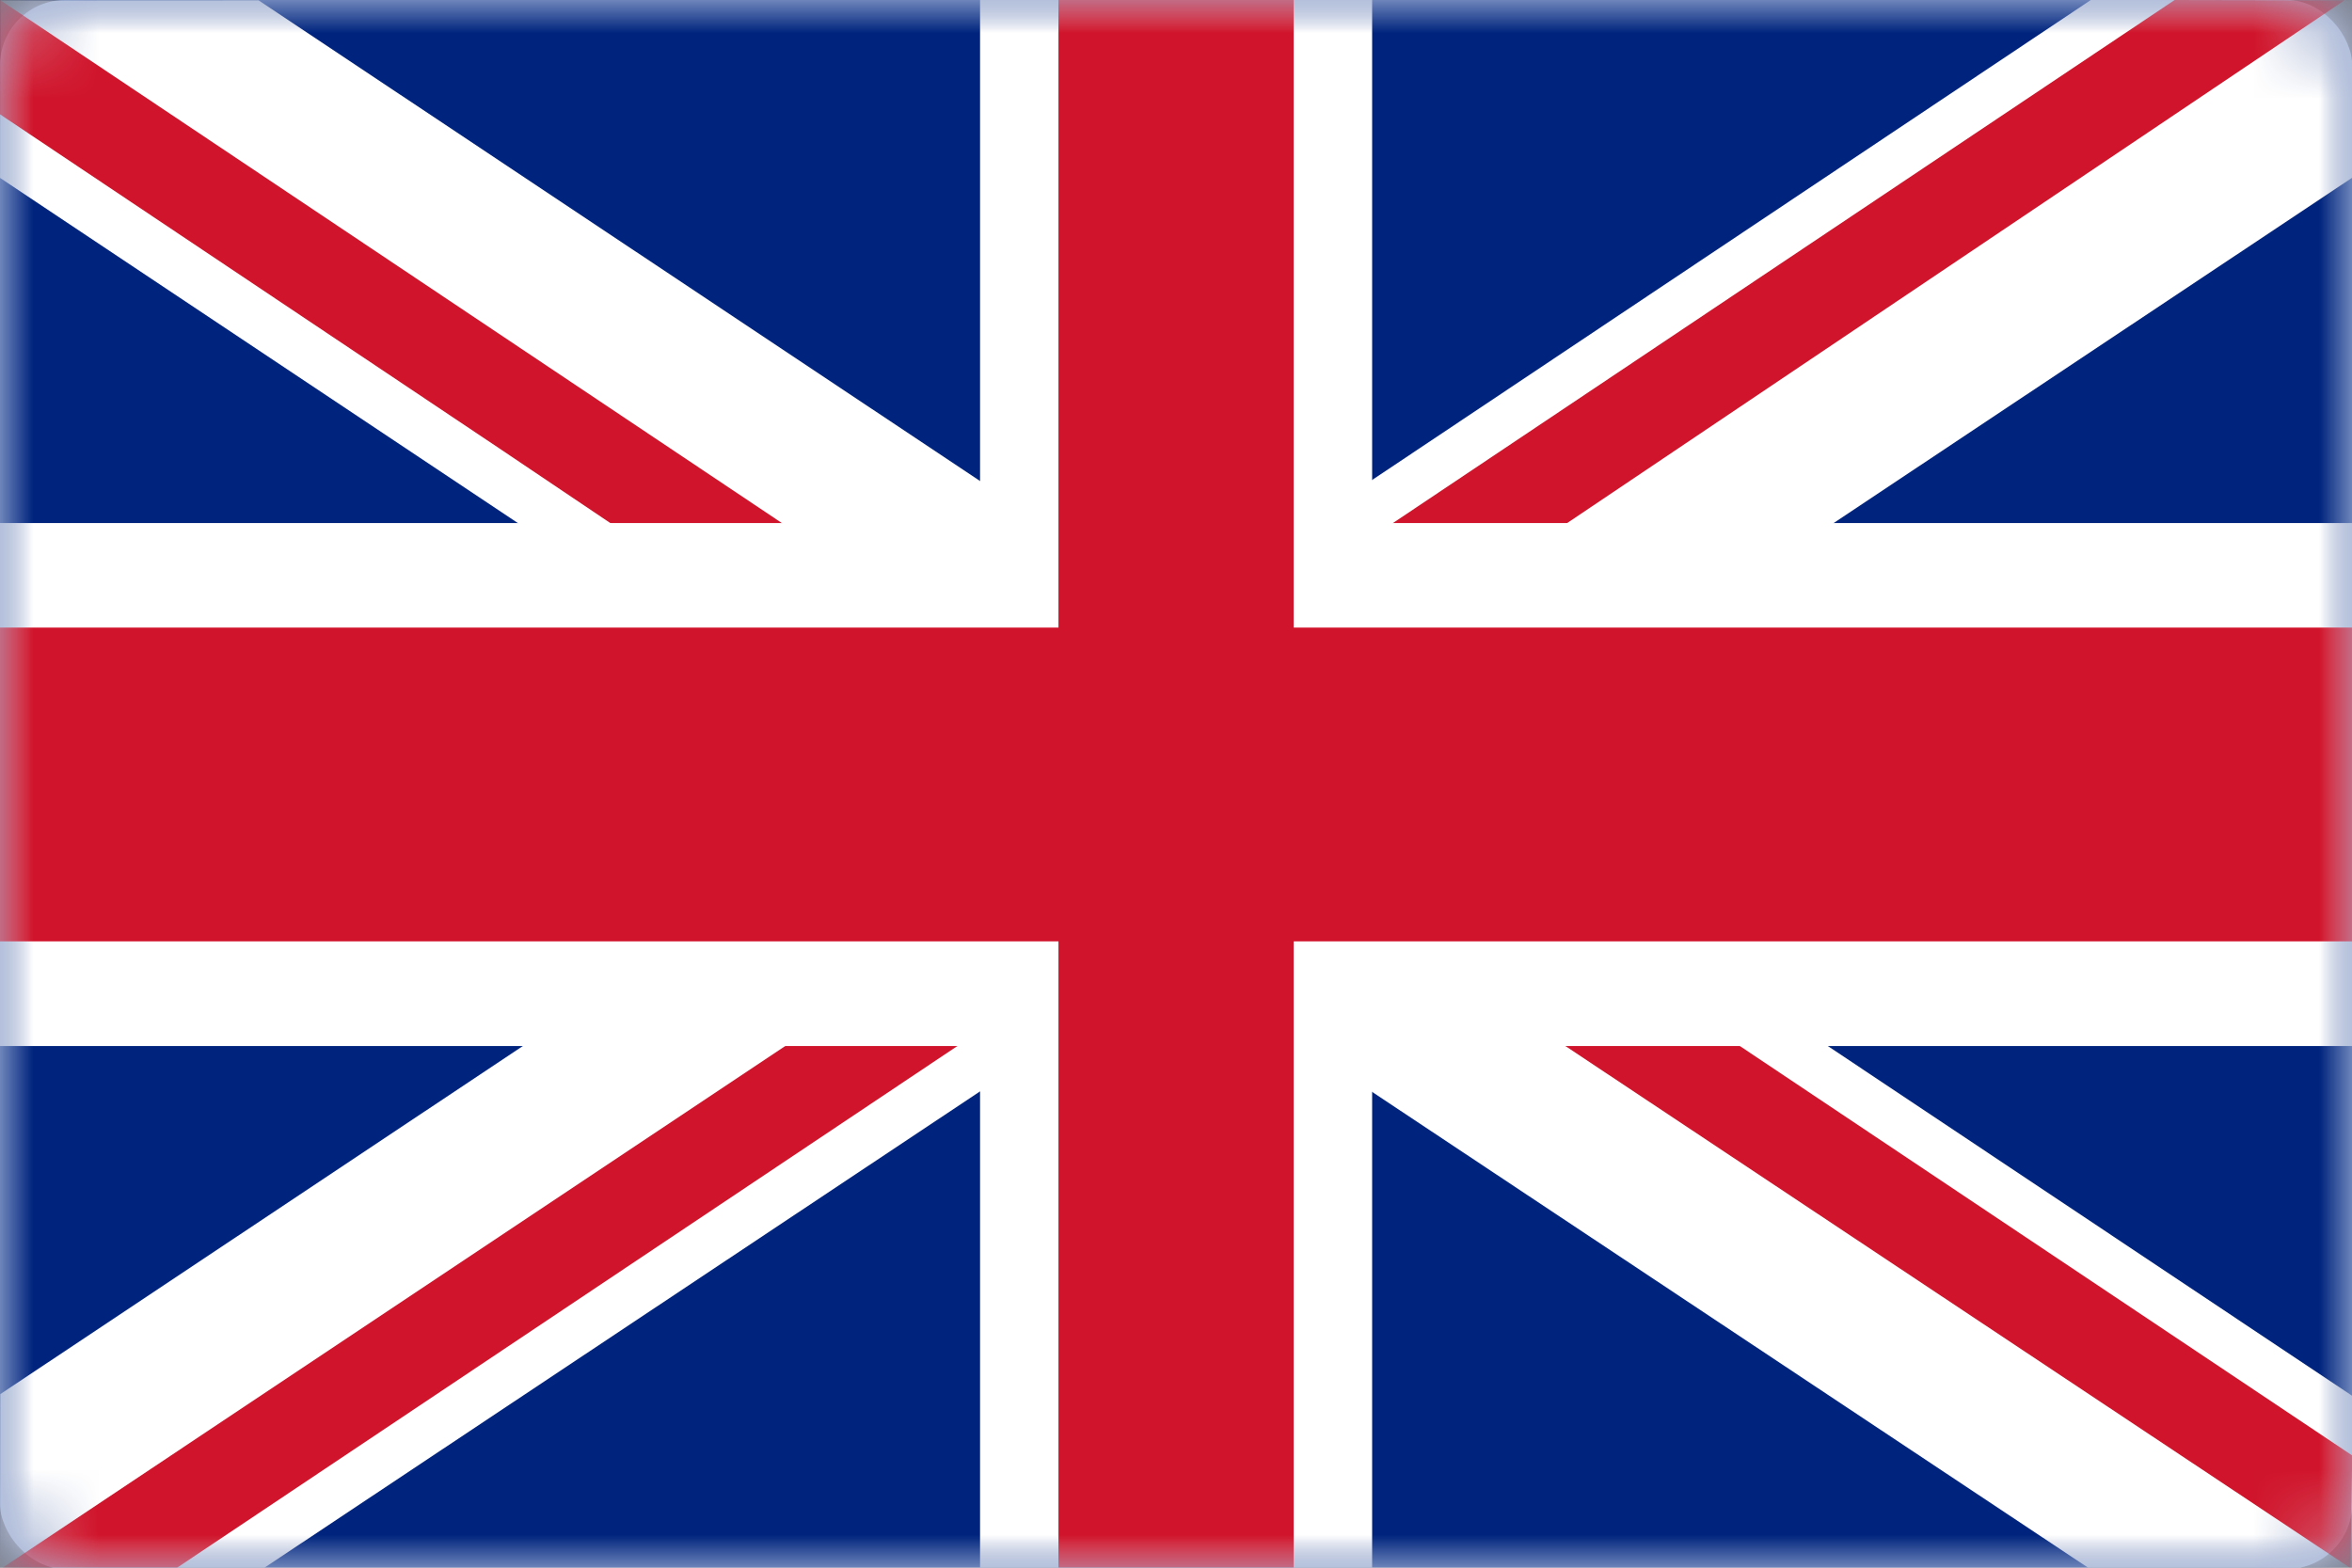
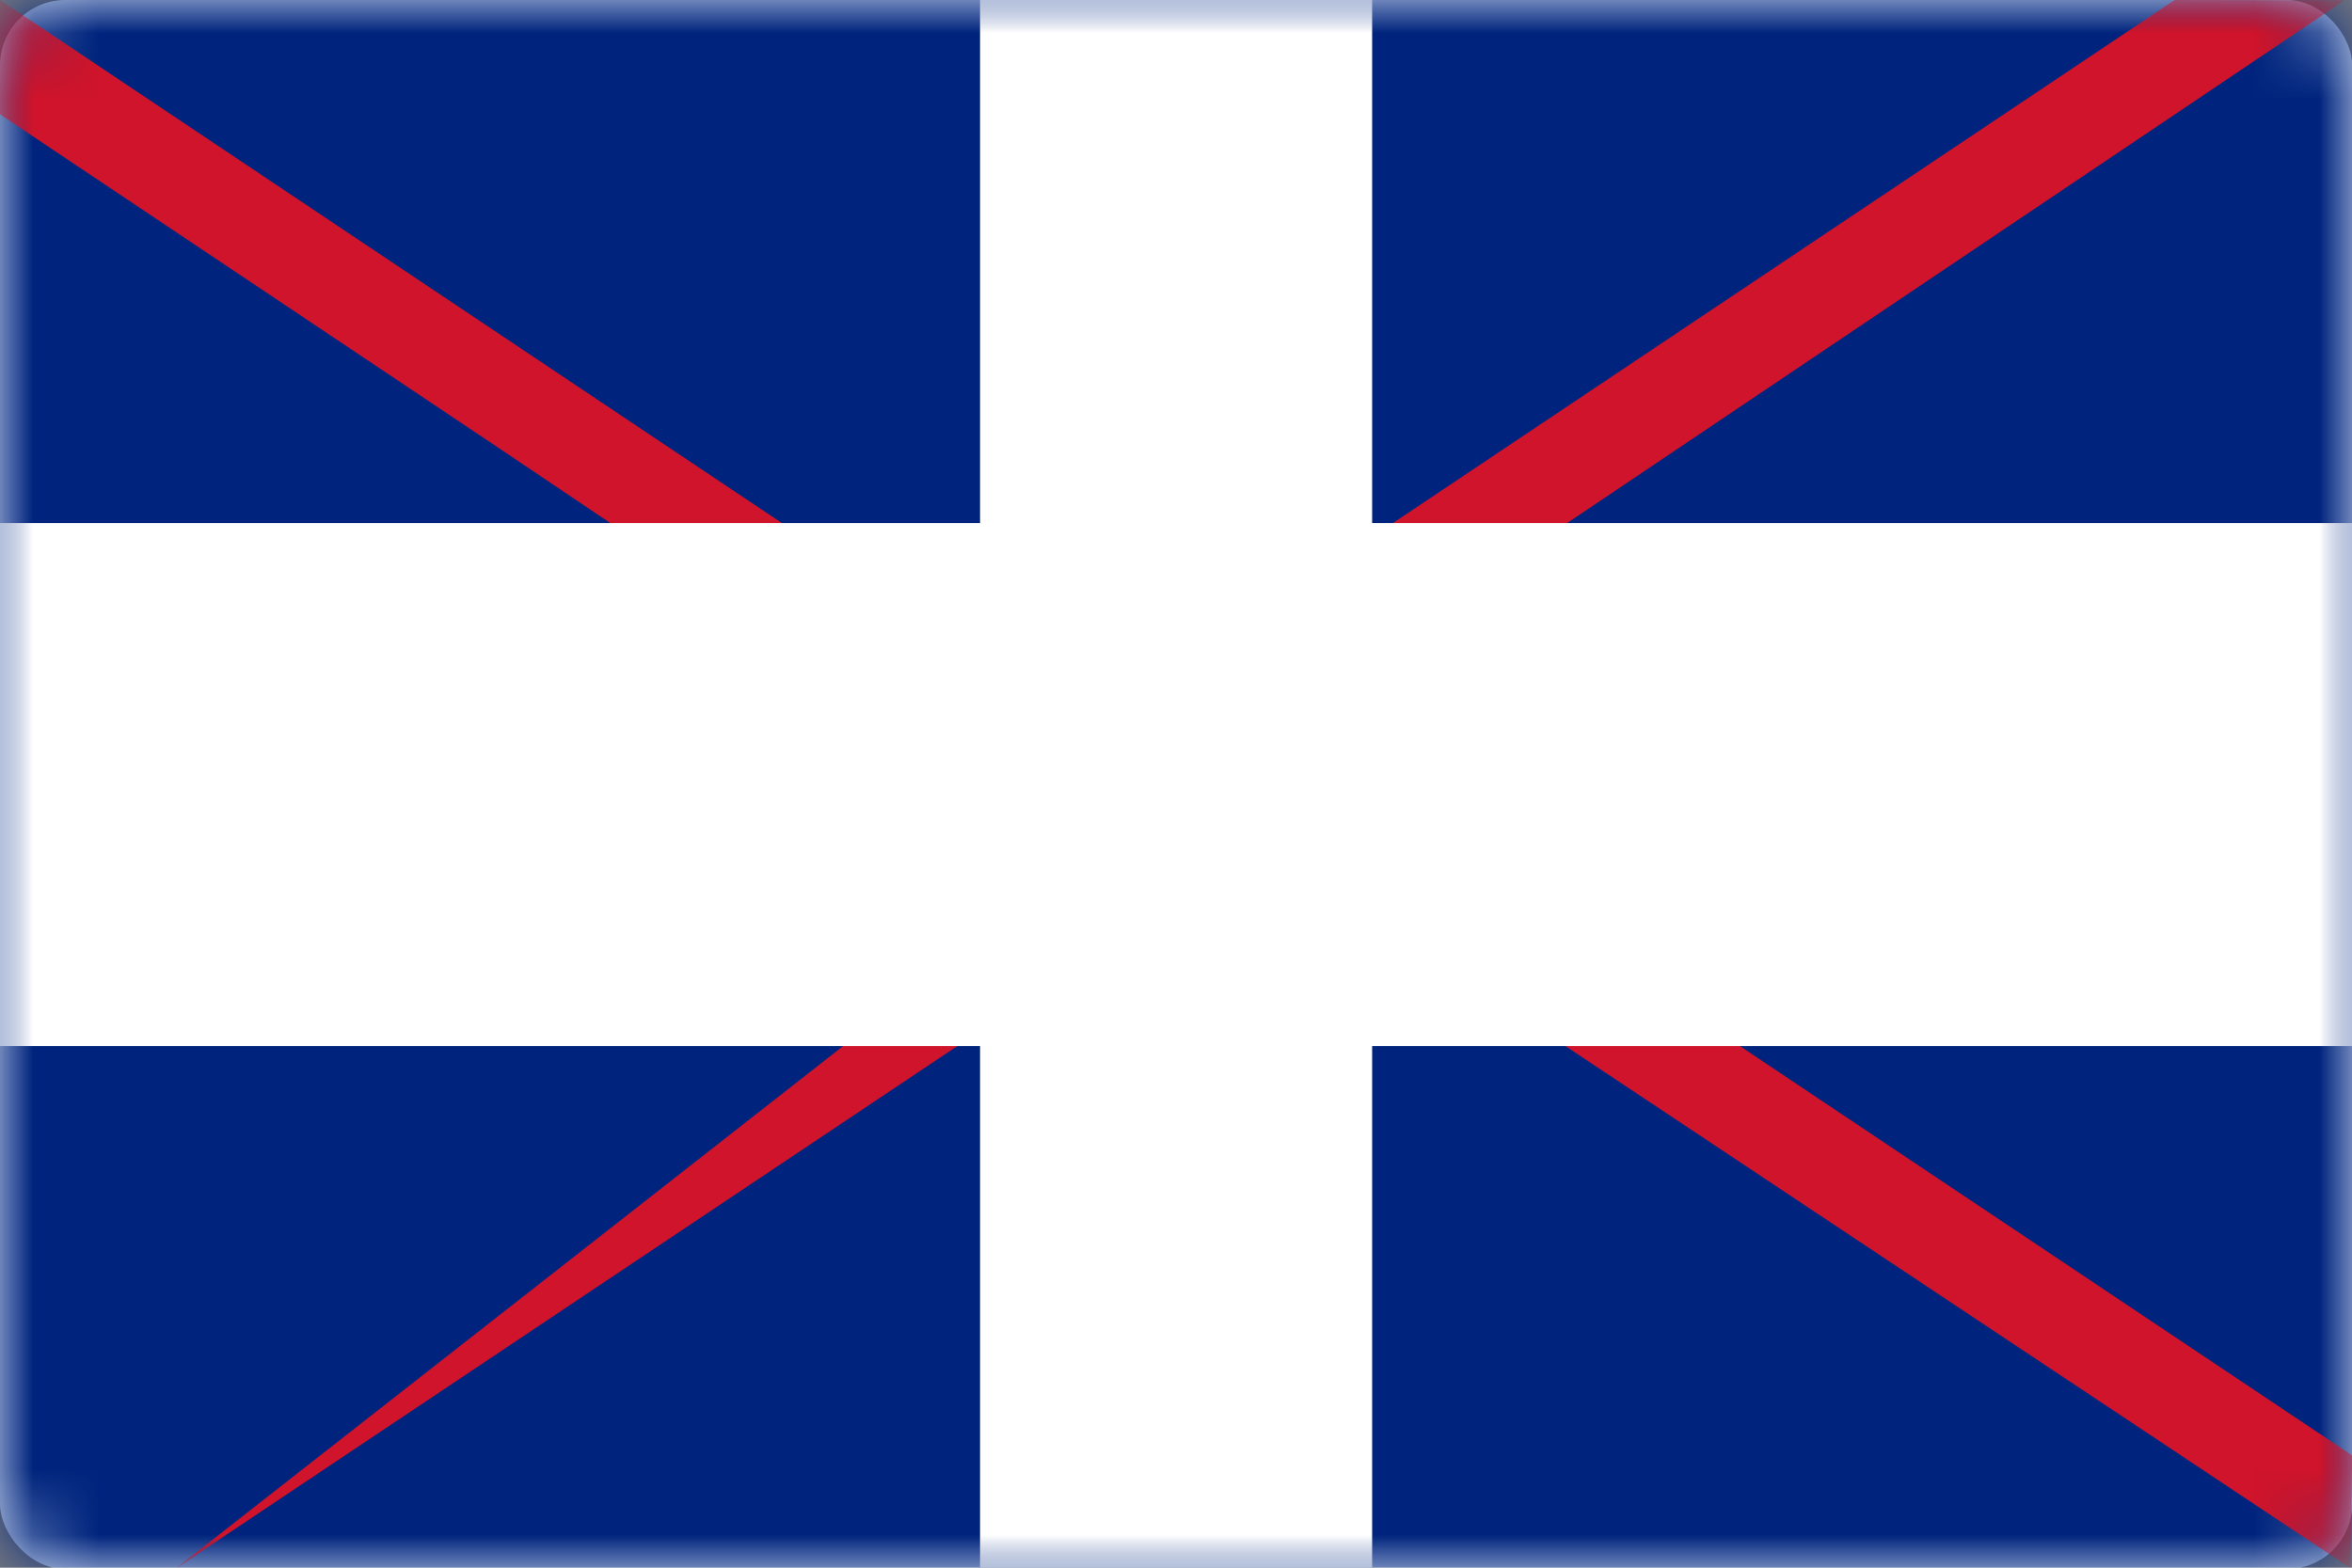
<svg xmlns="http://www.w3.org/2000/svg" xmlns:xlink="http://www.w3.org/1999/xlink" width="36px" height="24px" viewBox="0 0 36 24" version="1.1">
  <rect x="0" y="0" width="36" height="24" fill="#808080" stroke="none" />
  <title>flag_uk</title>
  <desc>Created with Sketch.</desc>
  <defs>
    <rect id="path-1" x="0" y="0" width="36.003" height="24.021" rx="1" />
  </defs>
  <g id="Page-1" stroke="none" stroke-width="1" fill="none" fill-rule="evenodd">
    <g id="flag_uk">
      <g id="Rectangle-+-Rectangle-Copy-2-+-Rectangle-Copy-Mask">
        <mask id="mask-2" fill="white">
          <use xlink:href="#path-1" />
        </mask>
        <use id="Mask" fill="#D7E3F6" xlink:href="#path-1" />
        <polygon id="Fill-1" fill="#00247D" mask="url(#mask-2)" points="0 24.021 36.003 24.021 36.003 1.20103394e-05 0 1.20103394e-05" />
-         <polygon id="Fill-2" fill="#FFFFFF" mask="url(#mask-2)" points="32.002 0 17.993 9.358 3.958 0.005 0.004 0.007 0.001 2.724 13.971 12.037 0.005 21.343 0 24.011 4.023 24.017 17.993 14.716 31.987 24.018 36.002 24.021 36.002 21.368 22.016 12.037 36.001 2.722 36.003 0.001" />
-         <path d="M0,0 L0,1.75 L7.642,6.864 L15.337,12.041 L17.984,12.036 L17.984,12.037 L0.009,24.021 L2.684,24.018 L17.985,13.786 L17.985,12.045 L17.989,12.042 L35.977,24.007 L36.003,22.282 L20.669,12.027 L17.992,12.04 L35.885,0.005 L33.285,4.00344648e-05 L17.983,10.241 L17.984,12.033 L0,0 Z M33.285,4.00344648e-05 L33.287,4.00344648e-05 L33.287,4.00344648e-05 L33.285,4.00344648e-05 Z" id="Fill-3" fill="#CF142B" mask="url(#mask-2)" />
+         <path d="M0,0 L0,1.75 L7.642,6.864 L15.337,12.041 L17.984,12.036 L17.984,12.037 L2.684,24.018 L17.985,13.786 L17.985,12.045 L17.989,12.042 L35.977,24.007 L36.003,22.282 L20.669,12.027 L17.992,12.04 L35.885,0.005 L33.285,4.00344648e-05 L17.983,10.241 L17.984,12.033 L0,0 Z M33.285,4.00344648e-05 L33.287,4.00344648e-05 L33.287,4.00344648e-05 L33.285,4.00344648e-05 Z" id="Fill-3" fill="#CF142B" mask="url(#mask-2)" />
        <polygon id="Fill-4" fill="#FFFFFF" mask="url(#mask-2)" points="15.001 0 15.001 8.007 1.20008744e-05 8.007 1.20008744e-05 16.014 15.001 16.014 15.001 24.021 21.002 24.021 21.002 16.014 36.003 16.014 36.003 8.007 21.002 8.007 21.002 0" />
-         <polygon id="Fill-5" fill="#CF142B" mask="url(#mask-2)" points="16.201 0 16.201 9.608 0 9.608 0 14.412 16.201 14.412 16.201 24.021 19.801 24.021 19.801 14.412 36.003 14.412 36.003 9.608 19.801 9.608 19.801 0" />
      </g>
    </g>
  </g>
</svg>